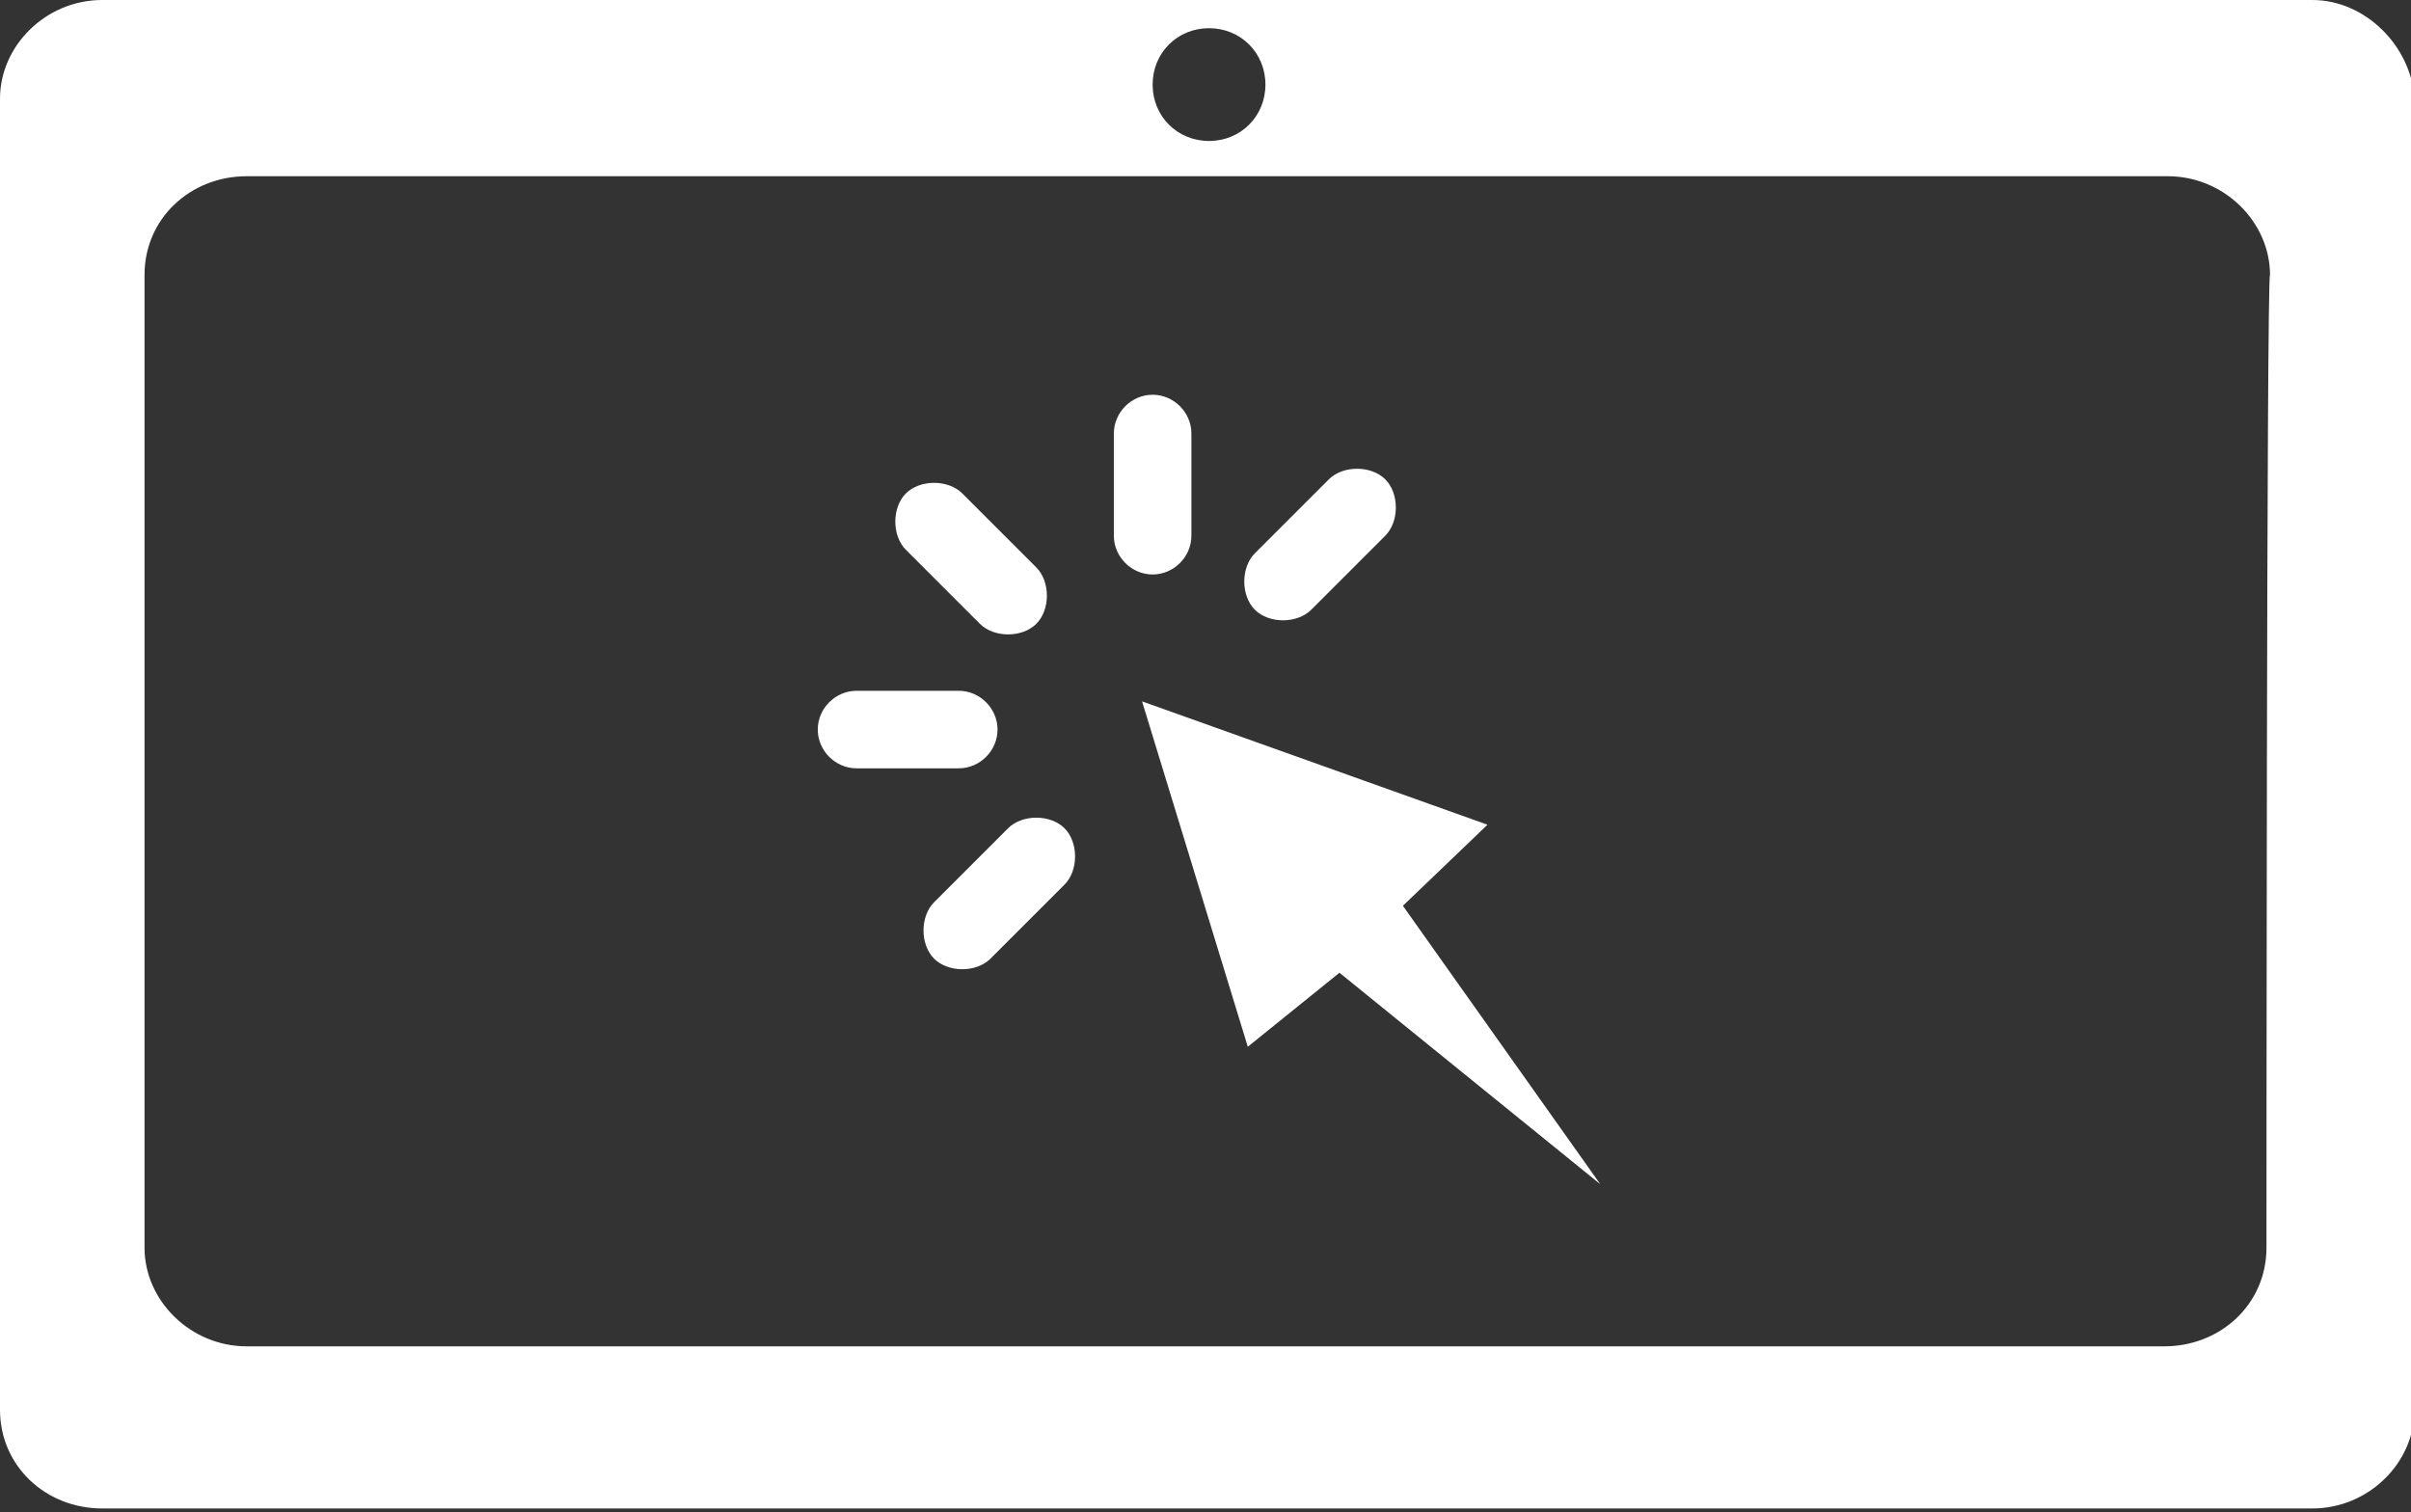
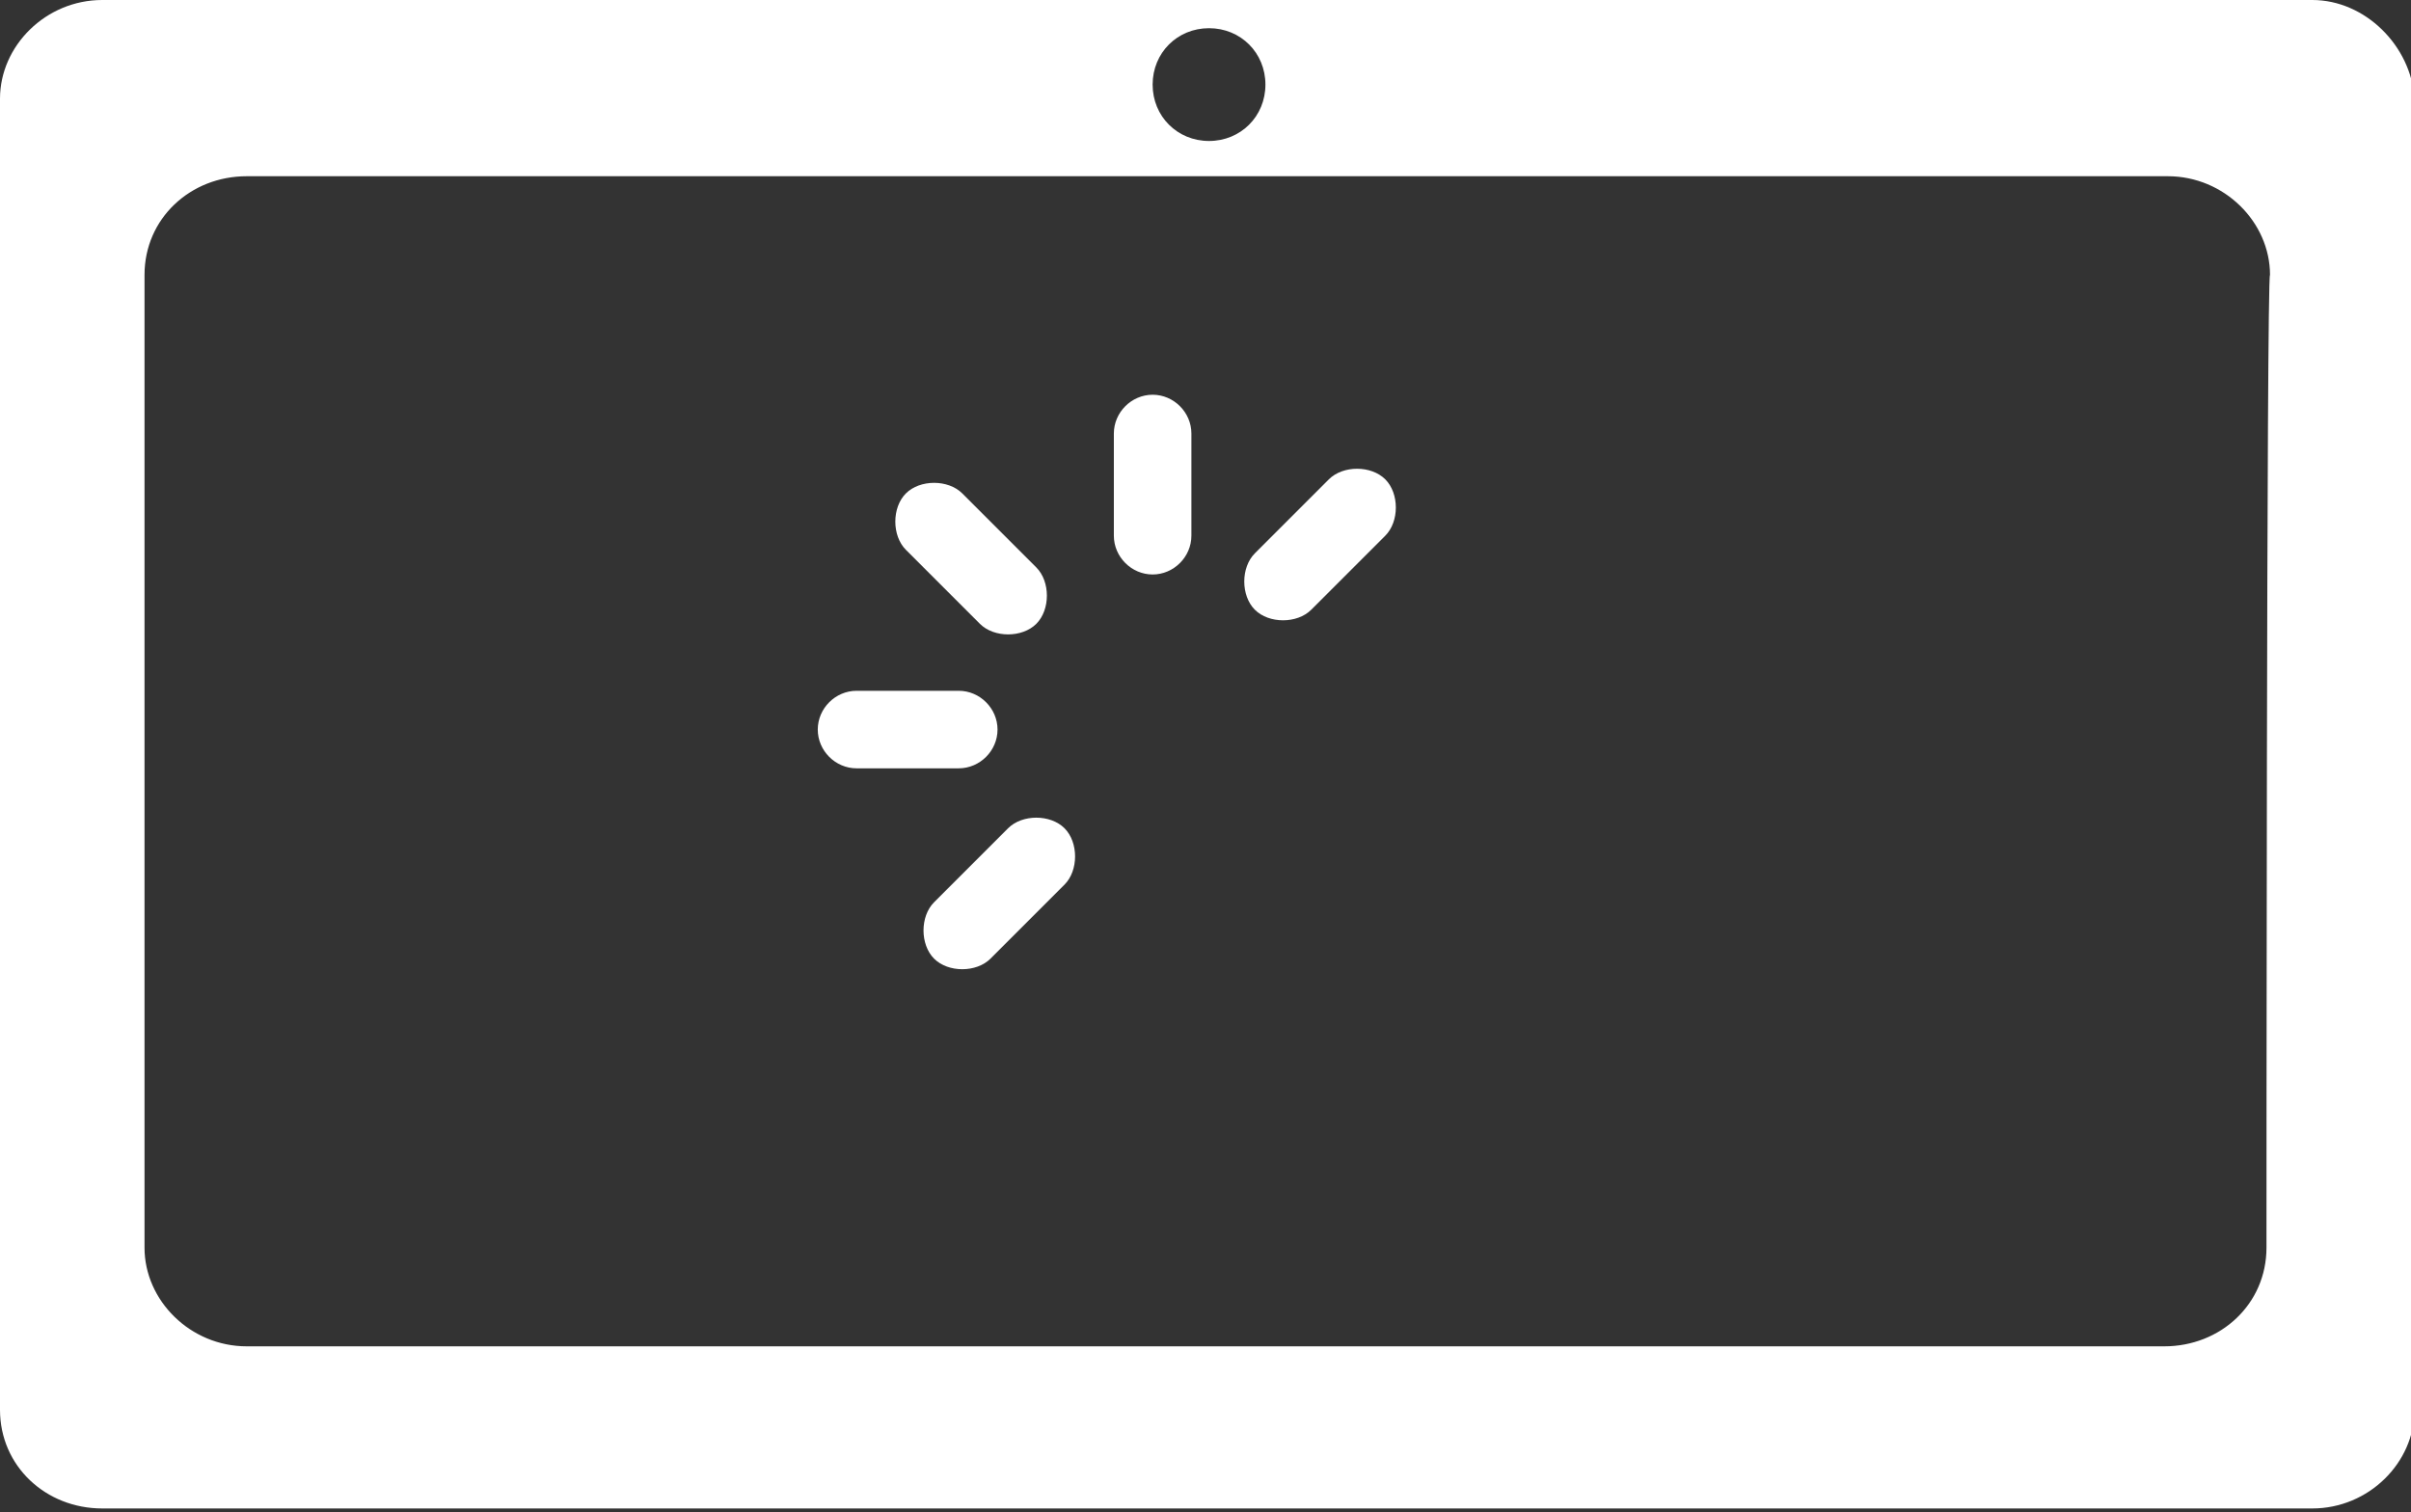
<svg xmlns="http://www.w3.org/2000/svg" version="1.1" id="Calque_1" x="0px" y="0px" viewBox="0 0 68.4 42.9" style="enable-background:new 0 0 68.4 42.9;" xml:space="preserve">
  <rect x="0" y="0" width="68.4" height="42.9" fill="#333333" stroke="none" />
  <style type="text/css">
	.st0{fill:#FFFFFF;}
</style>
  <path class="st0" d="M65.6,0H2.9C1.3,0,0,1.3,0,2.8V40c0,1.6,1.3,2.8,2.9,2.8h62.7c1.6,0,2.9-1.3,2.9-2.8V2.8  C68.4,1.3,67.1,0,65.6,0z M34.3,0.8c0.9,0,1.6,0.7,1.6,1.6c0,0.9-0.7,1.6-1.6,1.6s-1.6-0.7-1.6-1.6C32.7,1.5,33.4,0.8,34.3,0.8z   M64.3,35.4c0,1.6-1.3,2.8-2.9,2.8H7c-1.6,0-2.9-1.3-2.9-2.8V7.8C4.1,6.2,5.4,5,7,5h54.5c1.6,0,2.9,1.3,2.9,2.8  C64.3,7.8,64.3,35.4,64.3,35.4z" />
-   <path class="st0" d="M75.3,45.2c0,3.3-2.6,4.9-5.9,4.9H-0.8c-3.3,0-5.9-1.6-5.9-4.9h28.9c0.7,0.7,1.7,1.2,2.7,1.2h18.4  c1.1,0,2.1-0.5,2.7-1.2H75.3z" />
-   <polygon class="st0" points="32.4,19.9 35.4,29.7 38,27.6 45.4,33.6 39.8,25.7 42.2,23.4 " />
  <path class="st0" d="M33.8,15.2c0,0.6-0.5,1.1-1.1,1.1l0,0c-0.6,0-1.1-0.5-1.1-1.1v-2.9c0-0.6,0.5-1.1,1.1-1.1l0,0  c0.6,0,1.1,0.5,1.1,1.1V15.2z">
    <animate attributeType="XML" attributeName="fill" values="#FFFFFF;#fbdb68;#FFFFFF" dur="2s" repeatCount="indefinite">
</animate>
  </path>
  <path class="st0" d="M29.4,16.1c0.4,0.4,0.4,1.2,0,1.6l0,0c-0.4,0.4-1.2,0.4-1.6,0l-2.1-2.1c-0.4-0.4-0.4-1.2,0-1.6l0,0  c0.4-0.4,1.2-0.4,1.6,0L29.4,16.1z">
    <animate attributeType="XML" attributeName="fill" values="#FFFFFF;#fbdb68;#FFFFFF" dur="2s" repeatCount="indefinite">
</animate>
  </path>
  <path class="st0" d="M35.6,15.7c-0.4,0.4-0.4,1.2,0,1.6l0,0c0.4,0.4,1.2,0.4,1.6,0l2.1-2.1c0.4-0.4,0.4-1.2,0-1.6l0,0  c-0.4-0.4-1.2-0.4-1.6,0L35.6,15.7z">
    <animate attributeType="XML" attributeName="fill" values="#FFFFFF;#fbdb68;#FFFFFF" dur="2s" repeatCount="indefinite">
</animate>
  </path>
  <path class="st0" d="M27.2,19.6c0.6,0,1.1,0.5,1.1,1.1l0,0c0,0.6-0.5,1.1-1.1,1.1l-2.9,0c-0.6,0-1.1-0.5-1.1-1.1l0,0  c0-0.6,0.5-1.1,1.1-1.1H27.2z">
    <animate attributeType="XML" attributeName="fill" values="#FFFFFF;#fbdb68;#FFFFFF" dur="2s" repeatCount="indefinite">
</animate>
  </path>
  <path class="st0" d="M28.6,23.5c0.4-0.4,1.2-0.4,1.6,0l0,0c0.4,0.4,0.4,1.2,0,1.6l-2.1,2.1c-0.4,0.4-1.2,0.4-1.6,0l0,0  c-0.4-0.4-0.4-1.2,0-1.6L28.6,23.5z">
    <animate attributeType="XML" attributeName="fill" values="#FFFFFF;#fbdb68;#FFFFFF" dur="2s" repeatCount="indefinite">
</animate>
  </path>
</svg>